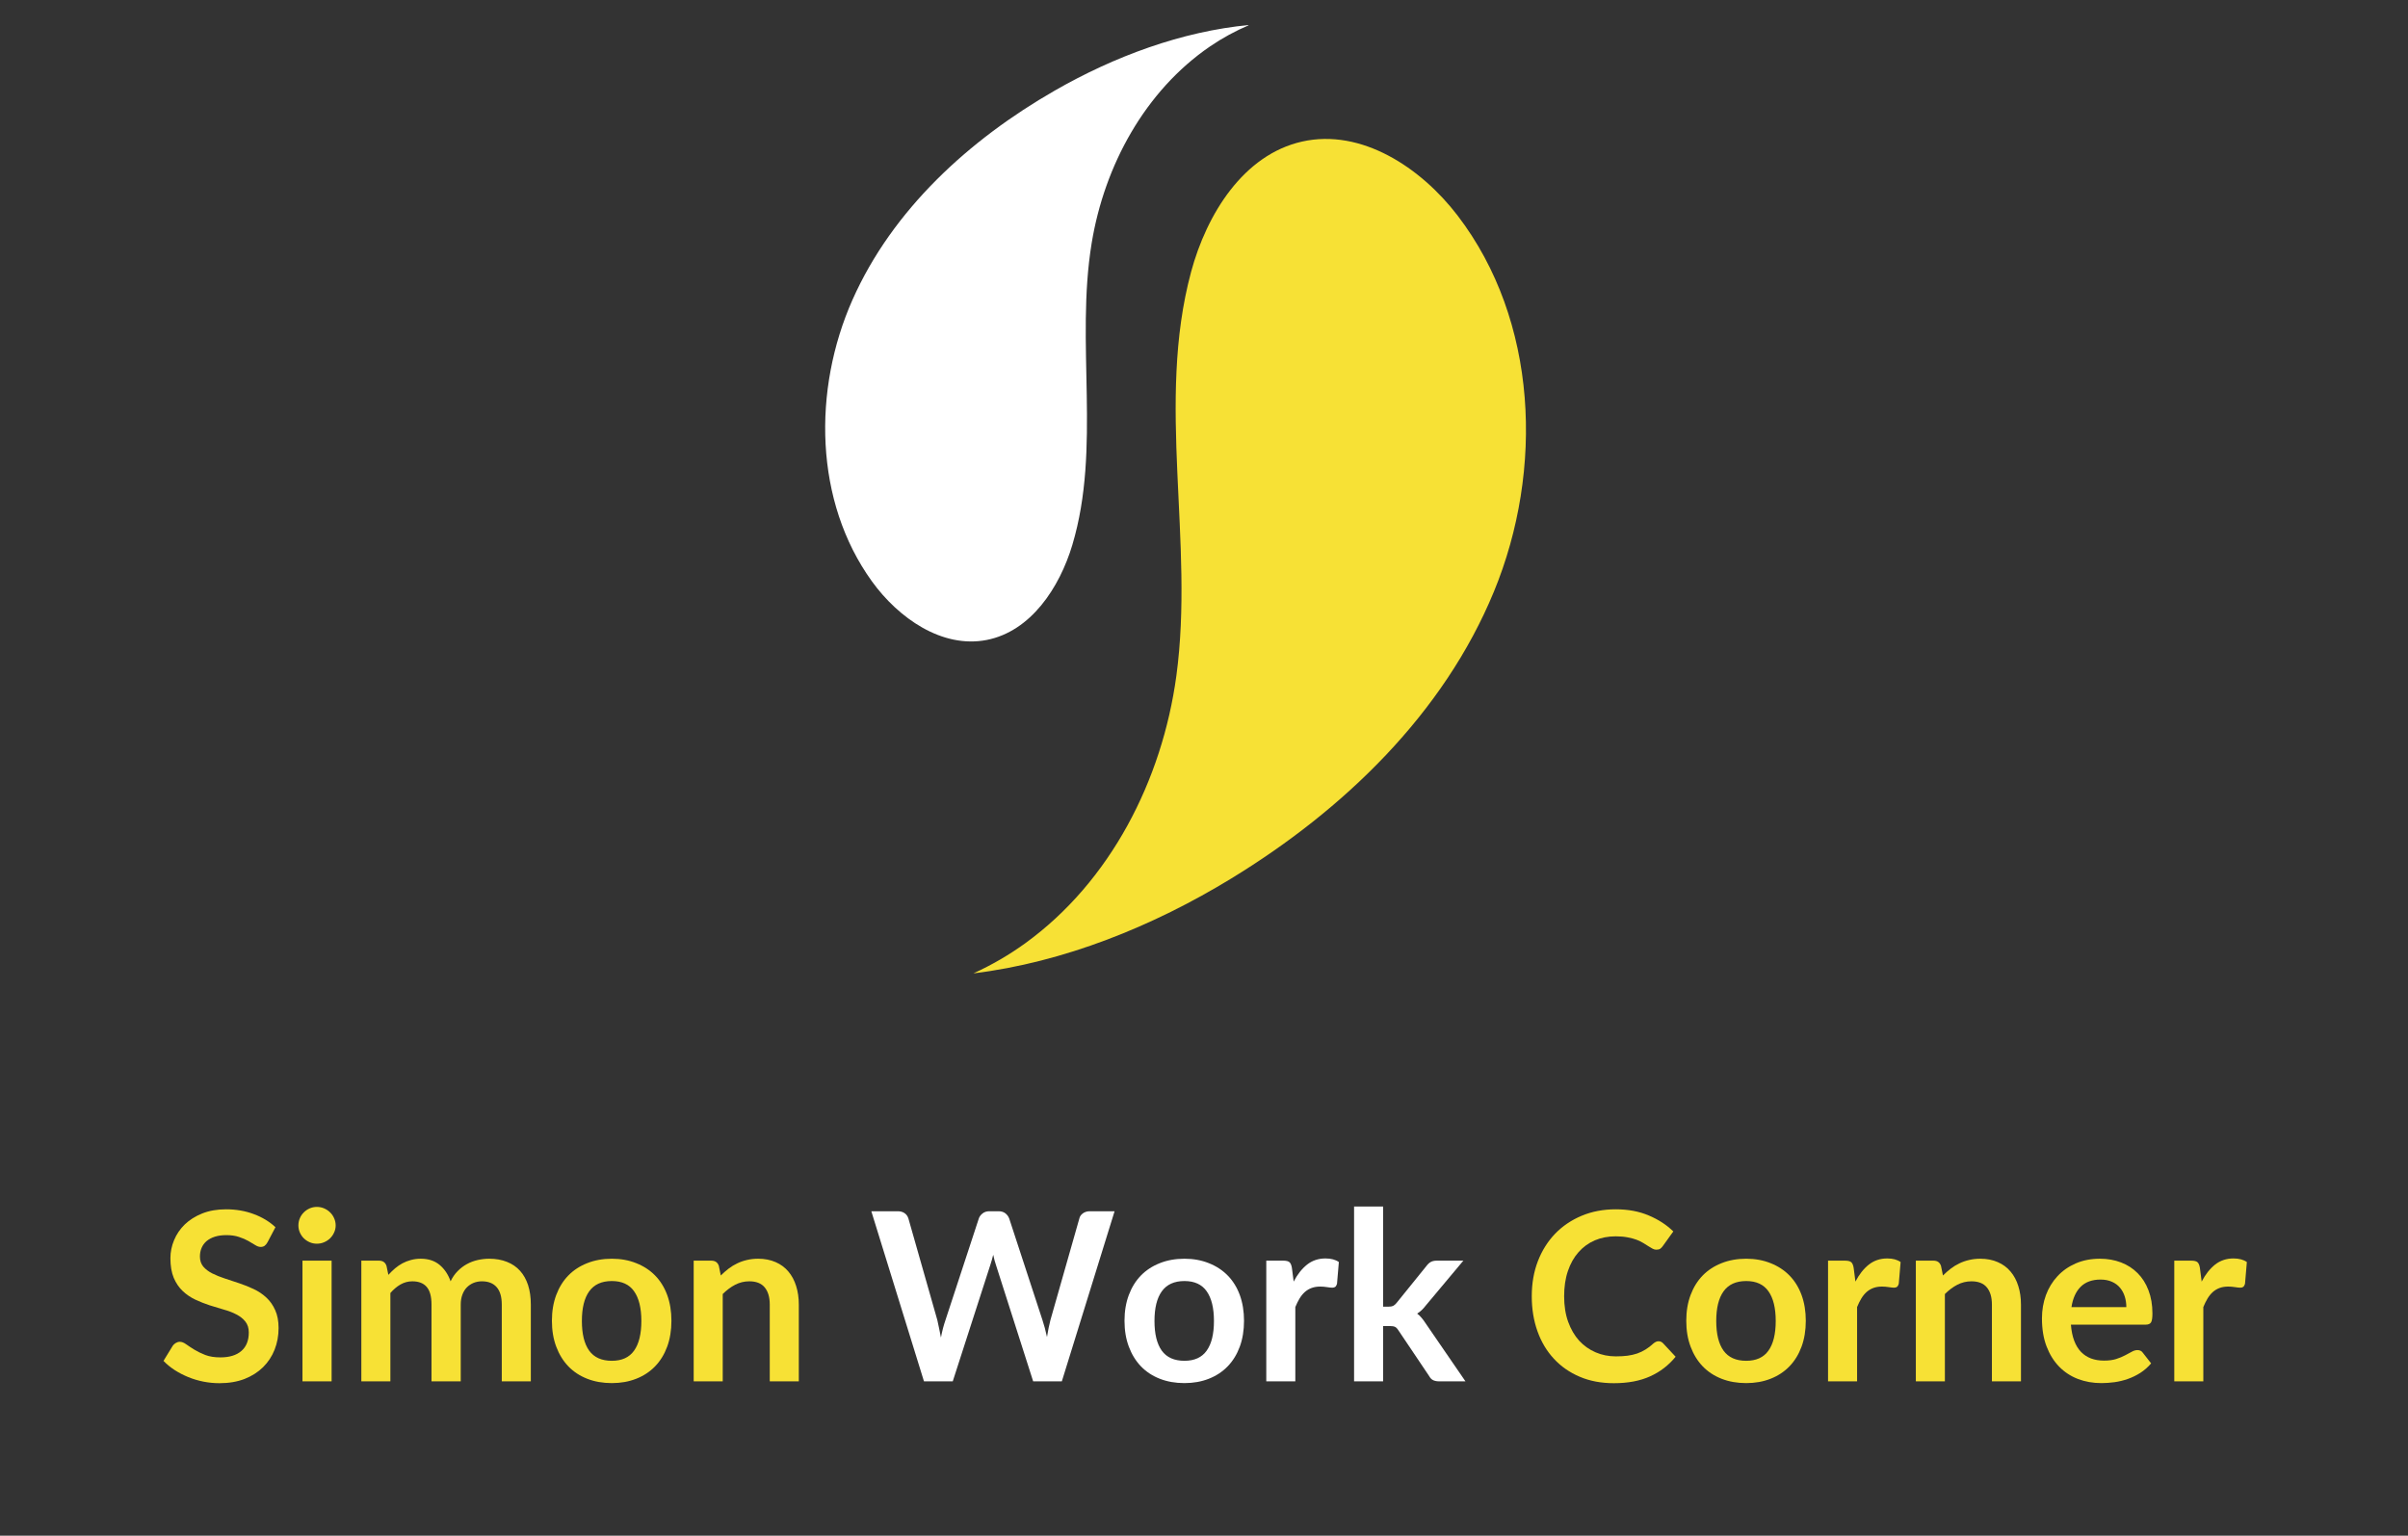
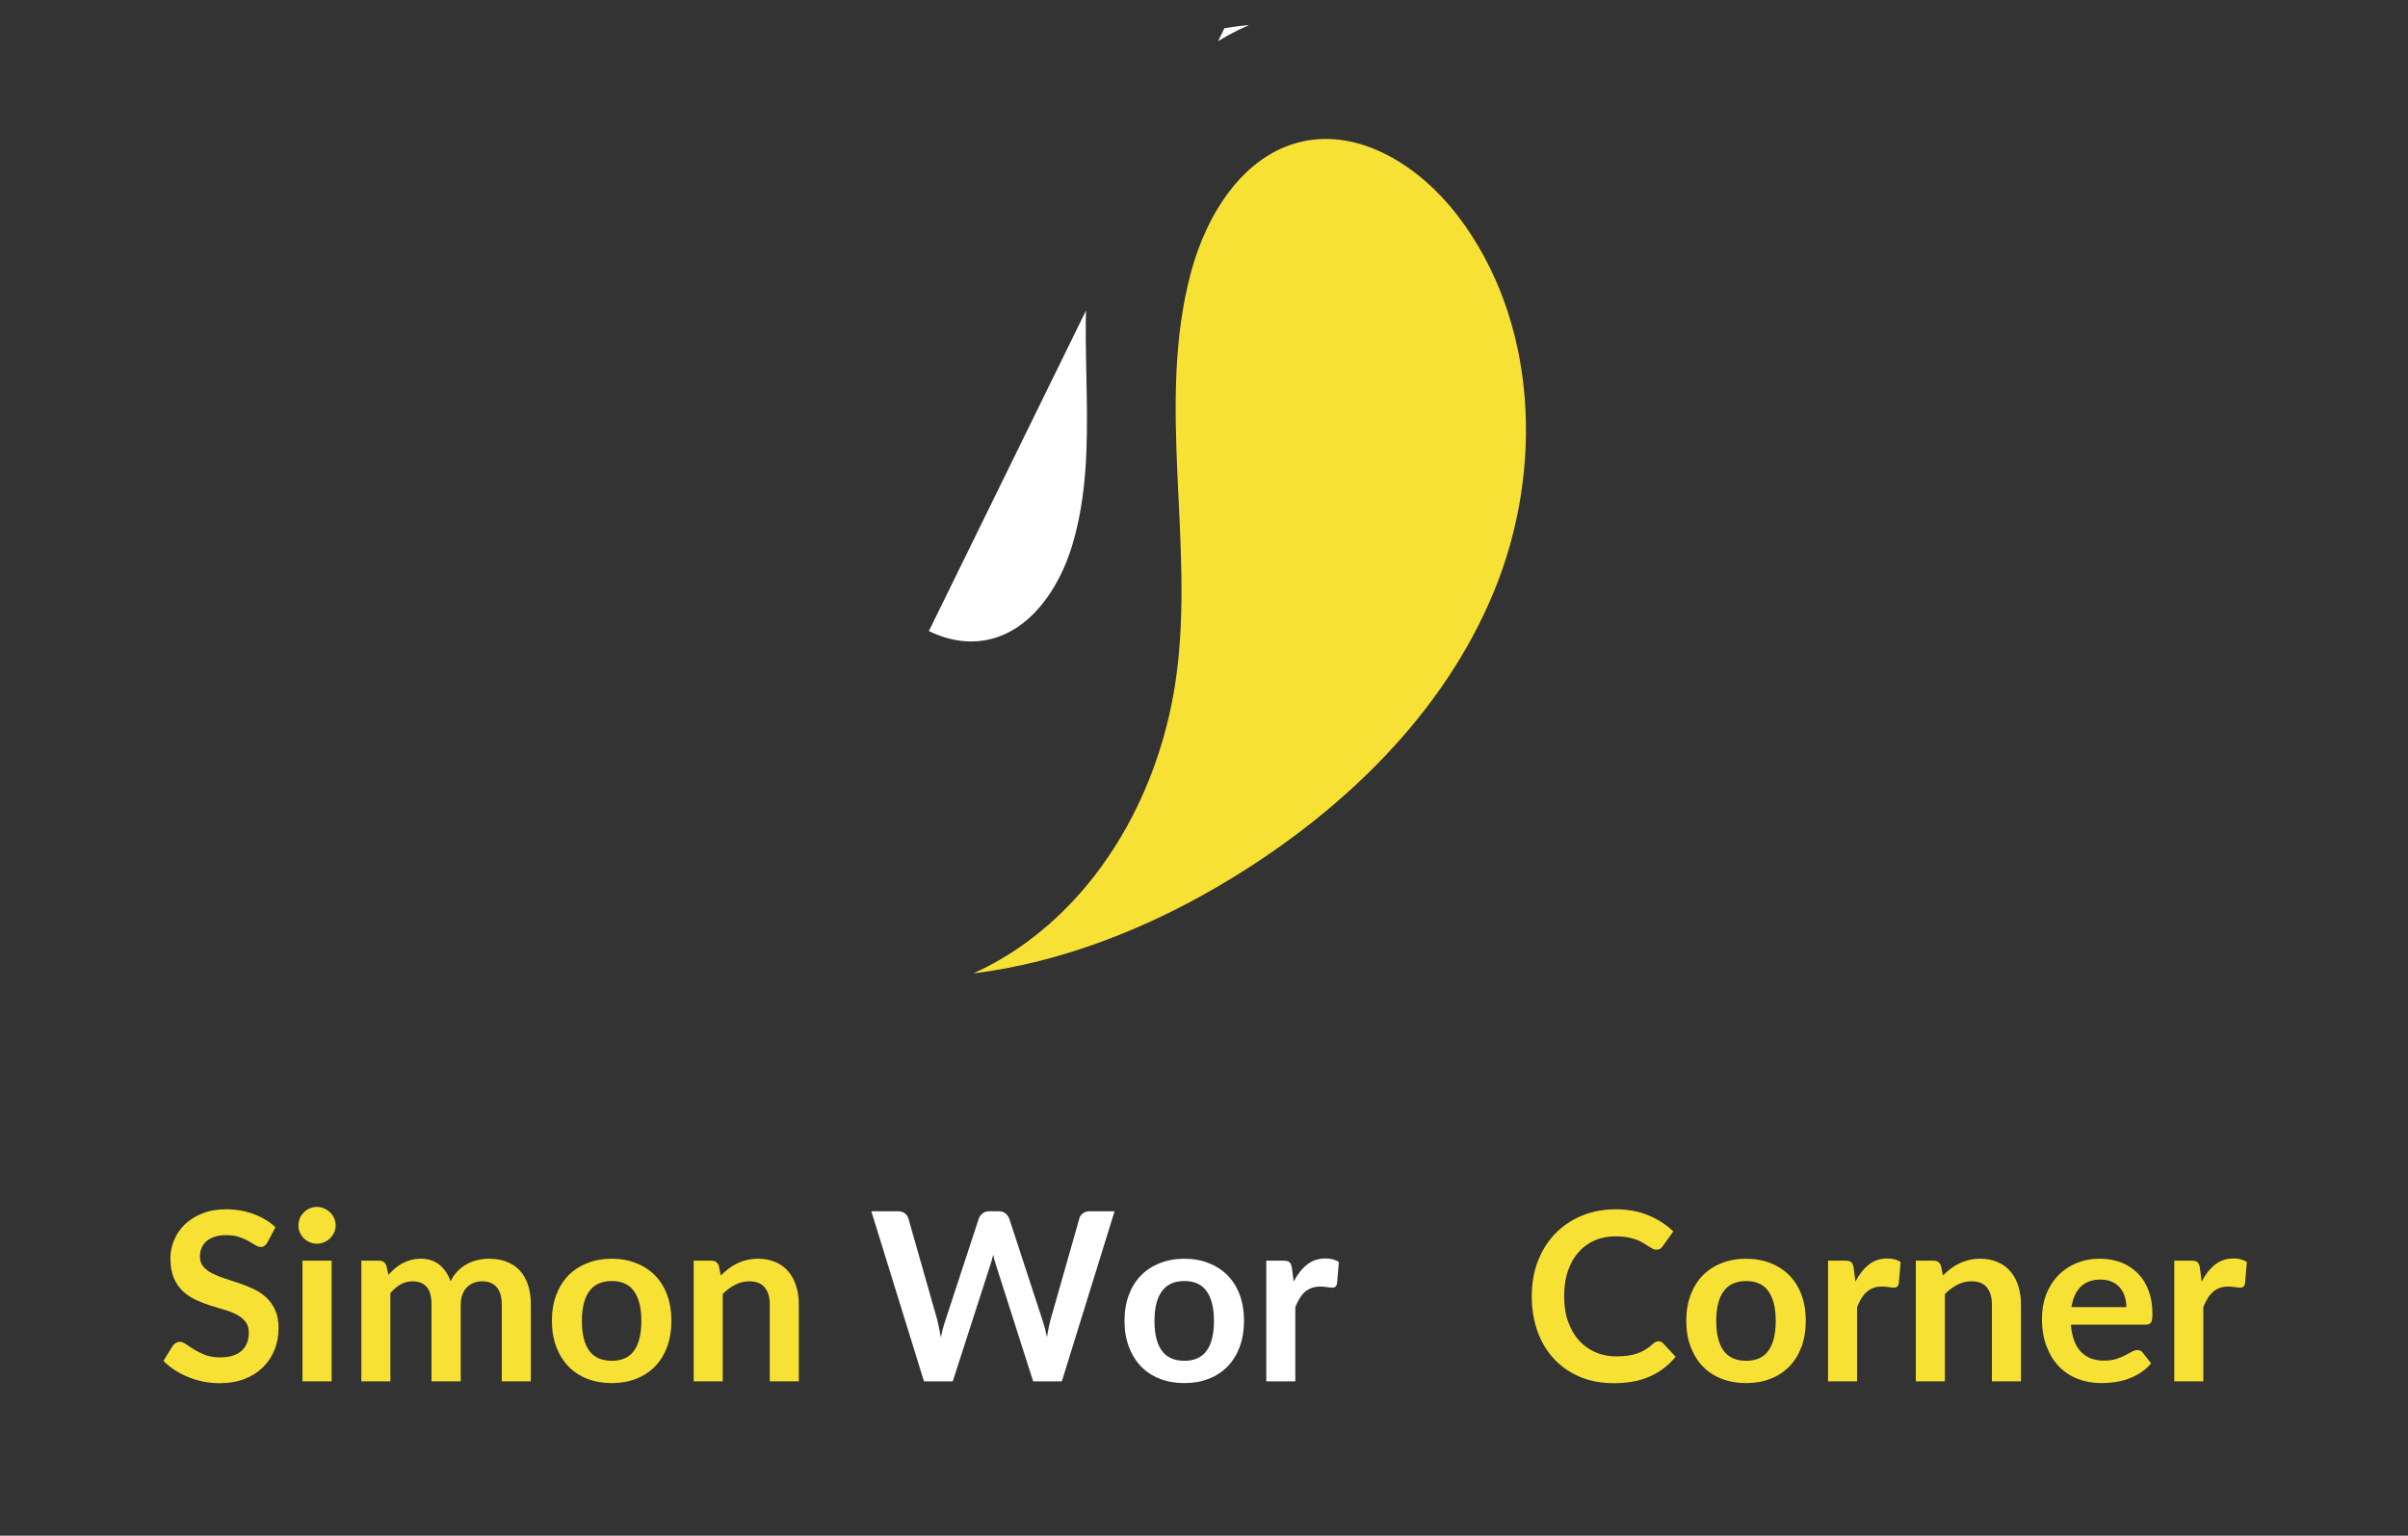
<svg xmlns="http://www.w3.org/2000/svg" version="1.0" preserveAspectRatio="xMidYMid meet" height="347" viewBox="0 0 408 260.25" zoomAndPan="magnify" width="544">
  <rect x="0" y="0" width="408" height="260.25" fill="#333333" stroke="none" />
  <defs>
    <g />
    <clipPath id="5ffc200b8d">
      <path clip-rule="nonzero" d="M 139 4 L 212 4 L 212 109 L 139 109 Z M 139 4" />
    </clipPath>
    <clipPath id="e8f9ff9b86">
-       <path clip-rule="nonzero" d="M 209.805 0 L 243.898 75.684 L 152.531 116.844 L 118.438 41.16 Z M 209.805 0" />
+       <path clip-rule="nonzero" d="M 209.805 0 L 243.898 75.684 L 152.531 116.844 Z M 209.805 0" />
    </clipPath>
    <clipPath id="e109d268ab">
      <path clip-rule="nonzero" d="M 118.266 41.238 L 152.363 116.922 L 243.73 75.762 L 209.633 0.074 Z M 118.266 41.238" />
    </clipPath>
    <clipPath id="e373629e5d">
      <path clip-rule="nonzero" d="M 164 23 L 259 23 L 259 165 L 164 165 Z M 164 23" />
    </clipPath>
    <clipPath id="364f644f5a">
      <path clip-rule="nonzero" d="M 167.609 170.539 L 119.082 70.23 L 240.258 11.605 L 288.785 111.914 Z M 167.609 170.539" />
    </clipPath>
    <clipPath id="13b58caf30">
      <path clip-rule="nonzero" d="M 288.48 112.062 L 239.953 11.754 L 118.777 70.379 L 167.305 170.688 Z M 288.48 112.062" />
    </clipPath>
  </defs>
  <g fill-opacity="1" fill="#f7e135">
    <g transform="translate(26.78, 234.096)">
      <g>
        <path d="M 18.562 -23.594 C 18.406 -23.312 18.234 -23.102 18.047 -22.969 C 17.867 -22.844 17.648 -22.781 17.391 -22.781 C 17.109 -22.781 16.801 -22.883 16.469 -23.094 C 16.145 -23.301 15.758 -23.531 15.312 -23.781 C 14.863 -24.039 14.332 -24.27 13.719 -24.469 C 13.113 -24.676 12.398 -24.781 11.578 -24.781 C 10.836 -24.781 10.188 -24.691 9.625 -24.516 C 9.07 -24.336 8.602 -24.086 8.219 -23.766 C 7.844 -23.441 7.562 -23.055 7.375 -22.609 C 7.188 -22.172 7.094 -21.688 7.094 -21.156 C 7.094 -20.477 7.281 -19.91 7.656 -19.453 C 8.039 -19.004 8.547 -18.617 9.172 -18.297 C 9.797 -17.984 10.504 -17.695 11.297 -17.438 C 12.098 -17.188 12.914 -16.914 13.75 -16.625 C 14.594 -16.344 15.41 -16.016 16.203 -15.641 C 17.004 -15.266 17.719 -14.785 18.344 -14.203 C 18.969 -13.629 19.469 -12.922 19.844 -12.078 C 20.227 -11.242 20.422 -10.227 20.422 -9.031 C 20.422 -7.727 20.195 -6.508 19.75 -5.375 C 19.301 -4.238 18.648 -3.25 17.797 -2.406 C 16.941 -1.562 15.895 -0.895 14.656 -0.406 C 13.414 0.07 12 0.312 10.406 0.312 C 9.488 0.312 8.582 0.223 7.688 0.047 C 6.801 -0.129 5.945 -0.383 5.125 -0.719 C 4.312 -1.051 3.547 -1.445 2.828 -1.906 C 2.109 -2.375 1.473 -2.895 0.922 -3.469 L 2.5 -6.047 C 2.625 -6.223 2.789 -6.375 3 -6.5 C 3.219 -6.633 3.445 -6.703 3.688 -6.703 C 4.02 -6.703 4.379 -6.562 4.766 -6.281 C 5.148 -6.008 5.609 -5.707 6.141 -5.375 C 6.672 -5.051 7.289 -4.75 8 -4.469 C 8.719 -4.195 9.57 -4.062 10.562 -4.062 C 12.094 -4.062 13.273 -4.422 14.109 -5.141 C 14.953 -5.867 15.375 -6.914 15.375 -8.281 C 15.375 -9.031 15.18 -9.645 14.797 -10.125 C 14.422 -10.602 13.922 -11.004 13.297 -11.328 C 12.672 -11.66 11.957 -11.938 11.156 -12.156 C 10.363 -12.383 9.555 -12.629 8.734 -12.891 C 7.91 -13.16 7.098 -13.484 6.297 -13.859 C 5.504 -14.234 4.797 -14.719 4.172 -15.312 C 3.547 -15.906 3.039 -16.648 2.656 -17.547 C 2.281 -18.453 2.094 -19.562 2.094 -20.875 C 2.094 -21.926 2.301 -22.945 2.719 -23.938 C 3.133 -24.938 3.738 -25.82 4.531 -26.594 C 5.332 -27.363 6.316 -27.984 7.484 -28.453 C 8.66 -28.922 10.008 -29.156 11.531 -29.156 C 13.227 -29.156 14.789 -28.883 16.219 -28.344 C 17.656 -27.812 18.879 -27.07 19.891 -26.125 Z M 18.562 -23.594" />
      </g>
    </g>
  </g>
  <g fill-opacity="1" fill="#f7e135">
    <g transform="translate(48.655, 234.096)">
      <g>
        <path d="M 7.531 -20.453 L 7.531 0 L 2.594 0 L 2.594 -20.453 Z M 8.219 -26.422 C 8.219 -25.992 8.129 -25.594 7.953 -25.219 C 7.785 -24.844 7.555 -24.516 7.266 -24.234 C 6.984 -23.961 6.648 -23.742 6.266 -23.578 C 5.879 -23.41 5.469 -23.328 5.031 -23.328 C 4.602 -23.328 4.195 -23.41 3.812 -23.578 C 3.438 -23.742 3.109 -23.961 2.828 -24.234 C 2.547 -24.516 2.32 -24.844 2.156 -25.219 C 1.988 -25.594 1.906 -25.992 1.906 -26.422 C 1.906 -26.859 1.988 -27.27 2.156 -27.656 C 2.32 -28.039 2.547 -28.367 2.828 -28.641 C 3.109 -28.922 3.438 -29.145 3.812 -29.312 C 4.195 -29.477 4.602 -29.562 5.031 -29.562 C 5.469 -29.562 5.879 -29.477 6.266 -29.312 C 6.648 -29.145 6.984 -28.922 7.266 -28.641 C 7.555 -28.367 7.785 -28.039 7.953 -27.656 C 8.129 -27.27 8.219 -26.859 8.219 -26.422 Z M 8.219 -26.422" />
      </g>
    </g>
  </g>
  <g fill-opacity="1" fill="#f7e135">
    <g transform="translate(58.785, 234.096)">
      <g>
        <path d="M 2.438 0 L 2.438 -20.453 L 5.438 -20.453 C 6.082 -20.453 6.504 -20.156 6.703 -19.562 L 7.016 -18.047 C 7.379 -18.441 7.754 -18.805 8.141 -19.141 C 8.535 -19.473 8.953 -19.758 9.391 -20 C 9.836 -20.238 10.316 -20.426 10.828 -20.562 C 11.348 -20.707 11.91 -20.781 12.516 -20.781 C 13.805 -20.781 14.867 -20.43 15.703 -19.734 C 16.535 -19.035 17.156 -18.109 17.562 -16.953 C 17.883 -17.629 18.285 -18.207 18.766 -18.688 C 19.242 -19.176 19.766 -19.57 20.328 -19.875 C 20.898 -20.188 21.508 -20.414 22.156 -20.562 C 22.801 -20.707 23.453 -20.781 24.109 -20.781 C 25.234 -20.781 26.234 -20.602 27.109 -20.25 C 27.992 -19.906 28.734 -19.398 29.328 -18.734 C 29.922 -18.078 30.375 -17.27 30.688 -16.312 C 31 -15.352 31.156 -14.254 31.156 -13.016 L 31.156 0 L 26.234 0 L 26.234 -13.016 C 26.234 -14.316 25.945 -15.297 25.375 -15.953 C 24.801 -16.617 23.969 -16.953 22.875 -16.953 C 22.363 -16.953 21.891 -16.863 21.453 -16.688 C 21.023 -16.508 20.648 -16.258 20.328 -15.938 C 20.004 -15.613 19.75 -15.203 19.562 -14.703 C 19.375 -14.211 19.281 -13.648 19.281 -13.016 L 19.281 0 L 14.328 0 L 14.328 -13.016 C 14.328 -14.391 14.051 -15.391 13.5 -16.016 C 12.957 -16.641 12.148 -16.953 11.078 -16.953 C 10.367 -16.953 9.703 -16.773 9.078 -16.422 C 8.461 -16.066 7.891 -15.582 7.359 -14.969 L 7.359 0 Z M 2.438 0" />
      </g>
    </g>
  </g>
  <g fill-opacity="1" fill="#f7e135">
    <g transform="translate(92.185, 234.096)">
      <g>
        <path d="M 11.484 -20.781 C 12.992 -20.781 14.367 -20.531 15.609 -20.031 C 16.859 -19.539 17.926 -18.844 18.812 -17.938 C 19.695 -17.039 20.379 -15.941 20.859 -14.641 C 21.336 -13.336 21.578 -11.879 21.578 -10.266 C 21.578 -8.641 21.336 -7.176 20.859 -5.875 C 20.379 -4.57 19.695 -3.461 18.812 -2.547 C 17.926 -1.629 16.859 -0.926 15.609 -0.438 C 14.367 0.051 12.992 0.297 11.484 0.297 C 9.953 0.297 8.562 0.051 7.312 -0.438 C 6.062 -0.926 4.992 -1.629 4.109 -2.547 C 3.234 -3.461 2.551 -4.57 2.062 -5.875 C 1.57 -7.176 1.328 -8.641 1.328 -10.266 C 1.328 -11.879 1.57 -13.336 2.062 -14.641 C 2.551 -15.941 3.234 -17.039 4.109 -17.938 C 4.992 -18.844 6.062 -19.539 7.312 -20.031 C 8.562 -20.531 9.953 -20.781 11.484 -20.781 Z M 11.484 -3.484 C 13.18 -3.484 14.438 -4.055 15.25 -5.203 C 16.07 -6.348 16.484 -8.023 16.484 -10.234 C 16.484 -12.43 16.07 -14.109 15.25 -15.266 C 14.438 -16.422 13.18 -17 11.484 -17 C 9.754 -17 8.473 -16.414 7.641 -15.25 C 6.816 -14.094 6.406 -12.422 6.406 -10.234 C 6.406 -8.035 6.816 -6.359 7.641 -5.203 C 8.473 -4.055 9.754 -3.484 11.484 -3.484 Z M 11.484 -3.484" />
      </g>
    </g>
  </g>
  <g fill-opacity="1" fill="#f7e135">
    <g transform="translate(115.097, 234.096)">
      <g>
        <path d="M 7.031 -17.938 C 7.445 -18.352 7.883 -18.738 8.344 -19.094 C 8.801 -19.445 9.285 -19.742 9.797 -19.984 C 10.305 -20.234 10.852 -20.426 11.438 -20.562 C 12.031 -20.707 12.672 -20.781 13.359 -20.781 C 14.473 -20.781 15.461 -20.586 16.328 -20.203 C 17.191 -19.828 17.91 -19.297 18.484 -18.609 C 19.066 -17.922 19.504 -17.102 19.797 -16.156 C 20.098 -15.207 20.25 -14.16 20.25 -13.016 L 20.25 0 L 15.328 0 L 15.328 -13.016 C 15.328 -14.266 15.039 -15.234 14.469 -15.922 C 13.906 -16.609 13.035 -16.953 11.859 -16.953 C 11.016 -16.953 10.219 -16.758 9.469 -16.375 C 8.727 -15.988 8.023 -15.461 7.359 -14.797 L 7.359 0 L 2.438 0 L 2.438 -20.453 L 5.438 -20.453 C 6.082 -20.453 6.504 -20.156 6.703 -19.562 Z M 7.031 -17.938" />
      </g>
    </g>
  </g>
  <g fill-opacity="1" fill="#f7e135">
    <g transform="translate(137.59, 234.096)">
      <g />
    </g>
  </g>
  <g fill-opacity="1" fill="#ffffff">
    <g transform="translate(147.288, 234.096)">
      <g>
        <path d="M 41.562 -28.828 L 32.625 0 L 27.766 0 L 21.469 -19.703 C 21.301 -20.18 21.145 -20.766 21 -21.453 C 20.914 -21.117 20.832 -20.805 20.75 -20.516 C 20.676 -20.223 20.594 -19.953 20.5 -19.703 L 14.141 0 L 9.266 0 L 0.344 -28.828 L 4.828 -28.828 C 5.285 -28.828 5.672 -28.719 5.984 -28.5 C 6.297 -28.281 6.508 -27.984 6.625 -27.609 L 11.531 -10.375 C 11.633 -9.945 11.734 -9.484 11.828 -8.984 C 11.93 -8.484 12.035 -7.961 12.141 -7.422 C 12.242 -7.973 12.359 -8.492 12.484 -8.984 C 12.617 -9.484 12.758 -9.945 12.906 -10.375 L 18.562 -27.609 C 18.664 -27.922 18.875 -28.203 19.188 -28.453 C 19.5 -28.703 19.883 -28.828 20.344 -28.828 L 21.906 -28.828 C 22.375 -28.828 22.754 -28.711 23.047 -28.484 C 23.336 -28.266 23.555 -27.973 23.703 -27.609 L 29.344 -10.375 C 29.625 -9.539 29.879 -8.586 30.109 -7.516 C 30.273 -8.566 30.469 -9.52 30.688 -10.375 L 35.594 -27.609 C 35.664 -27.941 35.863 -28.227 36.188 -28.469 C 36.52 -28.707 36.91 -28.828 37.359 -28.828 Z M 41.562 -28.828" />
      </g>
    </g>
  </g>
  <g fill-opacity="1" fill="#ffffff">
    <g transform="translate(189.203, 234.096)">
      <g>
        <path d="M 11.484 -20.781 C 12.992 -20.781 14.367 -20.531 15.609 -20.031 C 16.859 -19.539 17.926 -18.844 18.812 -17.938 C 19.695 -17.039 20.379 -15.941 20.859 -14.641 C 21.336 -13.336 21.578 -11.879 21.578 -10.266 C 21.578 -8.641 21.336 -7.176 20.859 -5.875 C 20.379 -4.57 19.695 -3.461 18.812 -2.547 C 17.926 -1.629 16.859 -0.926 15.609 -0.438 C 14.367 0.051 12.992 0.297 11.484 0.297 C 9.953 0.297 8.562 0.051 7.312 -0.438 C 6.062 -0.926 4.992 -1.629 4.109 -2.547 C 3.234 -3.461 2.551 -4.57 2.062 -5.875 C 1.57 -7.176 1.328 -8.641 1.328 -10.266 C 1.328 -11.879 1.57 -13.336 2.062 -14.641 C 2.551 -15.941 3.234 -17.039 4.109 -17.938 C 4.992 -18.844 6.062 -19.539 7.312 -20.031 C 8.562 -20.531 9.953 -20.781 11.484 -20.781 Z M 11.484 -3.484 C 13.18 -3.484 14.438 -4.055 15.25 -5.203 C 16.07 -6.348 16.484 -8.023 16.484 -10.234 C 16.484 -12.43 16.07 -14.109 15.25 -15.266 C 14.438 -16.422 13.18 -17 11.484 -17 C 9.754 -17 8.473 -16.414 7.641 -15.25 C 6.816 -14.094 6.406 -12.422 6.406 -10.234 C 6.406 -8.035 6.816 -6.359 7.641 -5.203 C 8.473 -4.055 9.754 -3.484 11.484 -3.484 Z M 11.484 -3.484" />
      </g>
    </g>
  </g>
  <g fill-opacity="1" fill="#ffffff">
    <g transform="translate(212.115, 234.096)">
      <g>
        <path d="M 7.078 -16.906 C 7.711 -18.125 8.469 -19.082 9.344 -19.781 C 10.227 -20.477 11.27 -20.828 12.469 -20.828 C 13.406 -20.828 14.16 -20.625 14.734 -20.219 L 14.422 -16.531 C 14.348 -16.289 14.25 -16.117 14.125 -16.016 C 14 -15.922 13.832 -15.875 13.625 -15.875 C 13.414 -15.875 13.113 -15.906 12.719 -15.969 C 12.332 -16.031 11.953 -16.062 11.578 -16.062 C 11.035 -16.062 10.551 -15.984 10.125 -15.828 C 9.695 -15.672 9.312 -15.441 8.969 -15.141 C 8.633 -14.836 8.336 -14.473 8.078 -14.047 C 7.828 -13.629 7.586 -13.145 7.359 -12.594 L 7.359 0 L 2.438 0 L 2.438 -20.453 L 5.328 -20.453 C 5.828 -20.453 6.176 -20.363 6.375 -20.188 C 6.57 -20.008 6.707 -19.688 6.781 -19.219 Z M 7.078 -16.906" />
      </g>
    </g>
  </g>
  <g fill-opacity="1" fill="#ffffff">
    <g transform="translate(226.99, 234.096)">
      <g>
-         <path d="M 7.359 -29.625 L 7.359 -12.656 L 8.281 -12.656 C 8.602 -12.656 8.859 -12.695 9.047 -12.781 C 9.242 -12.875 9.445 -13.051 9.656 -13.312 L 14.734 -19.594 C 14.941 -19.875 15.176 -20.086 15.438 -20.234 C 15.695 -20.379 16.035 -20.453 16.453 -20.453 L 20.953 -20.453 L 14.594 -12.859 C 14.145 -12.266 13.656 -11.805 13.125 -11.484 C 13.395 -11.285 13.641 -11.051 13.859 -10.781 C 14.086 -10.52 14.301 -10.234 14.5 -9.922 L 21.312 0 L 16.859 0 C 16.473 0 16.141 -0.062 15.859 -0.188 C 15.586 -0.312 15.359 -0.539 15.172 -0.875 L 9.953 -8.641 C 9.766 -8.941 9.57 -9.141 9.375 -9.234 C 9.176 -9.328 8.875 -9.375 8.469 -9.375 L 7.359 -9.375 L 7.359 0 L 2.438 0 L 2.438 -29.625 Z M 7.359 -29.625" />
-       </g>
+         </g>
    </g>
  </g>
  <g fill-opacity="1" fill="#ffffff">
    <g transform="translate(248.307, 234.096)">
      <g />
    </g>
  </g>
  <g fill-opacity="1" fill="#f7e135">
    <g transform="translate(258.004, 234.096)">
      <g>
        <path d="M 23.016 -6.797 C 23.305 -6.797 23.562 -6.68 23.781 -6.453 L 25.906 -4.172 C 24.727 -2.723 23.285 -1.613 21.578 -0.844 C 19.867 -0.07 17.82 0.312 15.438 0.312 C 13.289 0.312 11.363 -0.051 9.656 -0.781 C 7.945 -1.508 6.488 -2.523 5.281 -3.828 C 4.07 -5.129 3.145 -6.68 2.5 -8.484 C 1.852 -10.297 1.531 -12.273 1.531 -14.422 C 1.531 -16.586 1.875 -18.566 2.562 -20.359 C 3.258 -22.16 4.234 -23.711 5.484 -25.016 C 6.742 -26.316 8.242 -27.332 9.984 -28.062 C 11.723 -28.789 13.648 -29.156 15.766 -29.156 C 17.867 -29.156 19.734 -28.805 21.359 -28.109 C 22.992 -27.422 24.379 -26.52 25.516 -25.406 L 23.719 -22.906 C 23.613 -22.75 23.477 -22.609 23.312 -22.484 C 23.145 -22.367 22.914 -22.312 22.625 -22.312 C 22.426 -22.312 22.219 -22.367 22 -22.484 C 21.789 -22.598 21.562 -22.734 21.312 -22.891 C 21.062 -23.055 20.77 -23.238 20.438 -23.438 C 20.102 -23.645 19.719 -23.832 19.281 -24 C 18.844 -24.164 18.332 -24.301 17.75 -24.406 C 17.176 -24.52 16.508 -24.578 15.75 -24.578 C 14.457 -24.578 13.273 -24.348 12.203 -23.891 C 11.141 -23.43 10.223 -22.766 9.453 -21.891 C 8.68 -21.023 8.082 -19.961 7.656 -18.703 C 7.227 -17.453 7.016 -16.023 7.016 -14.422 C 7.016 -12.797 7.242 -11.348 7.703 -10.078 C 8.16 -8.816 8.781 -7.754 9.562 -6.891 C 10.352 -6.035 11.281 -5.379 12.344 -4.922 C 13.406 -4.461 14.547 -4.234 15.766 -4.234 C 16.492 -4.234 17.156 -4.27 17.75 -4.344 C 18.344 -4.426 18.891 -4.551 19.391 -4.719 C 19.891 -4.895 20.359 -5.117 20.797 -5.391 C 21.242 -5.66 21.688 -6 22.125 -6.406 C 22.258 -6.52 22.398 -6.613 22.547 -6.688 C 22.691 -6.758 22.848 -6.797 23.016 -6.797 Z M 23.016 -6.797" />
      </g>
    </g>
  </g>
  <g fill-opacity="1" fill="#f7e135">
    <g transform="translate(284.386, 234.096)">
      <g>
        <path d="M 11.484 -20.781 C 12.992 -20.781 14.367 -20.531 15.609 -20.031 C 16.859 -19.539 17.926 -18.844 18.812 -17.938 C 19.695 -17.039 20.379 -15.941 20.859 -14.641 C 21.336 -13.336 21.578 -11.879 21.578 -10.266 C 21.578 -8.641 21.336 -7.176 20.859 -5.875 C 20.379 -4.57 19.695 -3.461 18.812 -2.547 C 17.926 -1.629 16.859 -0.926 15.609 -0.438 C 14.367 0.051 12.992 0.297 11.484 0.297 C 9.953 0.297 8.562 0.051 7.312 -0.438 C 6.062 -0.926 4.992 -1.629 4.109 -2.547 C 3.234 -3.461 2.551 -4.57 2.062 -5.875 C 1.57 -7.176 1.328 -8.641 1.328 -10.266 C 1.328 -11.879 1.57 -13.336 2.062 -14.641 C 2.551 -15.941 3.234 -17.039 4.109 -17.938 C 4.992 -18.844 6.062 -19.539 7.312 -20.031 C 8.562 -20.531 9.953 -20.781 11.484 -20.781 Z M 11.484 -3.484 C 13.18 -3.484 14.438 -4.055 15.25 -5.203 C 16.07 -6.348 16.484 -8.023 16.484 -10.234 C 16.484 -12.43 16.07 -14.109 15.25 -15.266 C 14.438 -16.422 13.18 -17 11.484 -17 C 9.754 -17 8.473 -16.414 7.641 -15.25 C 6.816 -14.094 6.406 -12.422 6.406 -10.234 C 6.406 -8.035 6.816 -6.359 7.641 -5.203 C 8.473 -4.055 9.754 -3.484 11.484 -3.484 Z M 11.484 -3.484" />
      </g>
    </g>
  </g>
  <g fill-opacity="1" fill="#f7e135">
    <g transform="translate(307.297, 234.096)">
      <g>
        <path d="M 7.078 -16.906 C 7.711 -18.125 8.469 -19.082 9.344 -19.781 C 10.227 -20.477 11.27 -20.828 12.469 -20.828 C 13.406 -20.828 14.16 -20.625 14.734 -20.219 L 14.422 -16.531 C 14.348 -16.289 14.25 -16.117 14.125 -16.016 C 14 -15.922 13.832 -15.875 13.625 -15.875 C 13.414 -15.875 13.113 -15.906 12.719 -15.969 C 12.332 -16.031 11.953 -16.062 11.578 -16.062 C 11.035 -16.062 10.551 -15.984 10.125 -15.828 C 9.695 -15.672 9.312 -15.441 8.969 -15.141 C 8.633 -14.836 8.336 -14.473 8.078 -14.047 C 7.828 -13.629 7.586 -13.145 7.359 -12.594 L 7.359 0 L 2.438 0 L 2.438 -20.453 L 5.328 -20.453 C 5.828 -20.453 6.176 -20.363 6.375 -20.188 C 6.57 -20.008 6.707 -19.688 6.781 -19.219 Z M 7.078 -16.906" />
      </g>
    </g>
  </g>
  <g fill-opacity="1" fill="#f7e135">
    <g transform="translate(322.173, 234.096)">
      <g>
        <path d="M 7.031 -17.938 C 7.445 -18.352 7.883 -18.738 8.344 -19.094 C 8.801 -19.445 9.285 -19.742 9.797 -19.984 C 10.305 -20.234 10.852 -20.426 11.438 -20.562 C 12.031 -20.707 12.672 -20.781 13.359 -20.781 C 14.473 -20.781 15.461 -20.586 16.328 -20.203 C 17.191 -19.828 17.91 -19.297 18.484 -18.609 C 19.066 -17.922 19.504 -17.102 19.797 -16.156 C 20.098 -15.207 20.25 -14.16 20.25 -13.016 L 20.25 0 L 15.328 0 L 15.328 -13.016 C 15.328 -14.266 15.039 -15.234 14.469 -15.922 C 13.906 -16.609 13.035 -16.953 11.859 -16.953 C 11.016 -16.953 10.219 -16.758 9.469 -16.375 C 8.727 -15.988 8.023 -15.461 7.359 -14.797 L 7.359 0 L 2.438 0 L 2.438 -20.453 L 5.438 -20.453 C 6.082 -20.453 6.504 -20.156 6.703 -19.562 Z M 7.031 -17.938" />
      </g>
    </g>
  </g>
  <g fill-opacity="1" fill="#f7e135">
    <g transform="translate(344.666, 234.096)">
      <g>
        <path d="M 15.609 -12.578 C 15.609 -13.211 15.52 -13.812 15.344 -14.375 C 15.164 -14.945 14.895 -15.445 14.531 -15.875 C 14.176 -16.301 13.723 -16.633 13.172 -16.875 C 12.617 -17.125 11.977 -17.25 11.25 -17.25 C 9.82 -17.25 8.695 -16.844 7.875 -16.031 C 7.062 -15.219 6.539 -14.066 6.312 -12.578 Z M 6.219 -9.609 C 6.301 -8.555 6.488 -7.645 6.781 -6.875 C 7.07 -6.113 7.457 -5.484 7.938 -4.984 C 8.414 -4.492 8.984 -4.125 9.641 -3.875 C 10.297 -3.633 11.023 -3.516 11.828 -3.516 C 12.617 -3.516 13.301 -3.602 13.875 -3.781 C 14.457 -3.969 14.961 -4.176 15.391 -4.406 C 15.828 -4.633 16.207 -4.836 16.531 -5.016 C 16.863 -5.203 17.18 -5.297 17.484 -5.297 C 17.898 -5.297 18.207 -5.145 18.406 -4.844 L 19.812 -3.047 C 19.27 -2.41 18.66 -1.875 17.984 -1.438 C 17.305 -1.008 16.598 -0.664 15.859 -0.406 C 15.117 -0.145 14.367 0.035 13.609 0.141 C 12.848 0.242 12.109 0.297 11.391 0.297 C 9.961 0.297 8.633 0.062 7.406 -0.406 C 6.188 -0.875 5.125 -1.57 4.219 -2.5 C 3.32 -3.426 2.613 -4.566 2.094 -5.922 C 1.57 -7.285 1.312 -8.867 1.312 -10.672 C 1.312 -12.066 1.535 -13.379 1.984 -14.609 C 2.441 -15.836 3.094 -16.906 3.938 -17.812 C 4.781 -18.727 5.812 -19.453 7.031 -19.984 C 8.25 -20.516 9.617 -20.781 11.141 -20.781 C 12.43 -20.781 13.617 -20.57 14.703 -20.156 C 15.797 -19.738 16.734 -19.133 17.516 -18.344 C 18.305 -17.562 18.922 -16.594 19.359 -15.438 C 19.805 -14.289 20.031 -12.977 20.031 -11.5 C 20.031 -10.758 19.953 -10.258 19.797 -10 C 19.641 -9.738 19.332 -9.609 18.875 -9.609 Z M 6.219 -9.609" />
      </g>
    </g>
  </g>
  <g fill-opacity="1" fill="#f7e135">
    <g transform="translate(365.962, 234.096)">
      <g>
        <path d="M 7.078 -16.906 C 7.711 -18.125 8.469 -19.082 9.344 -19.781 C 10.227 -20.477 11.27 -20.828 12.469 -20.828 C 13.406 -20.828 14.16 -20.625 14.734 -20.219 L 14.422 -16.531 C 14.348 -16.289 14.25 -16.117 14.125 -16.016 C 14 -15.922 13.832 -15.875 13.625 -15.875 C 13.414 -15.875 13.113 -15.906 12.719 -15.969 C 12.332 -16.031 11.953 -16.062 11.578 -16.062 C 11.035 -16.062 10.551 -15.984 10.125 -15.828 C 9.695 -15.672 9.312 -15.441 8.969 -15.141 C 8.633 -14.836 8.336 -14.473 8.078 -14.047 C 7.828 -13.629 7.586 -13.145 7.359 -12.594 L 7.359 0 L 2.438 0 L 2.438 -20.453 L 5.328 -20.453 C 5.828 -20.453 6.176 -20.363 6.375 -20.188 C 6.57 -20.008 6.707 -19.688 6.781 -19.219 Z M 7.078 -16.906" />
      </g>
    </g>
  </g>
  <g clip-path="url(#5ffc200b8d)">
    <g clip-path="url(#e8f9ff9b86)">
      <g clip-path="url(#e109d268ab)">
        <path fill-rule="nonzero" fill-opacity="1" d="M 181.699 92.316 C 186.609 75.898 182.191 58.094 184.969 41.191 C 187.125 28.043 194.02 15.391 205.016 7.871 C 207.109 6.441 209.352 5.219 211.695 4.23 C 200.207 5.316 188.785 9.57 178.699 15.359 C 164.215 23.672 151.234 35.52 144.453 50.781 C 137.672 66.047 137.961 84.988 147.738 98.527 C 152.242 104.762 159.633 109.93 167.184 108.453 C 174.656 106.992 179.523 99.605 181.703 92.316 Z M 181.699 92.316" fill="#ffffff" />
      </g>
    </g>
  </g>
  <g clip-path="url(#e373629e5d)">
    <g clip-path="url(#364f644f5a)">
      <g clip-path="url(#13b58caf30)">
        <path fill-rule="nonzero" fill-opacity="1" d="M 201.809 46.094 C 195.848 68.223 202.402 91.863 199.312 114.566 C 196.906 132.219 188.148 149.387 173.723 159.844 C 170.98 161.832 168.023 163.543 164.93 164.957 C 180.246 163.086 195.363 156.977 208.633 148.871 C 227.695 137.23 244.613 120.914 253.121 100.262 C 261.629 79.609 260.555 54.293 246.984 36.551 C 240.738 28.379 230.668 21.742 220.629 23.988 C 210.691 26.215 204.457 36.27 201.805 46.098 Z M 201.809 46.094" fill="#f7e135" />
      </g>
    </g>
  </g>
</svg>